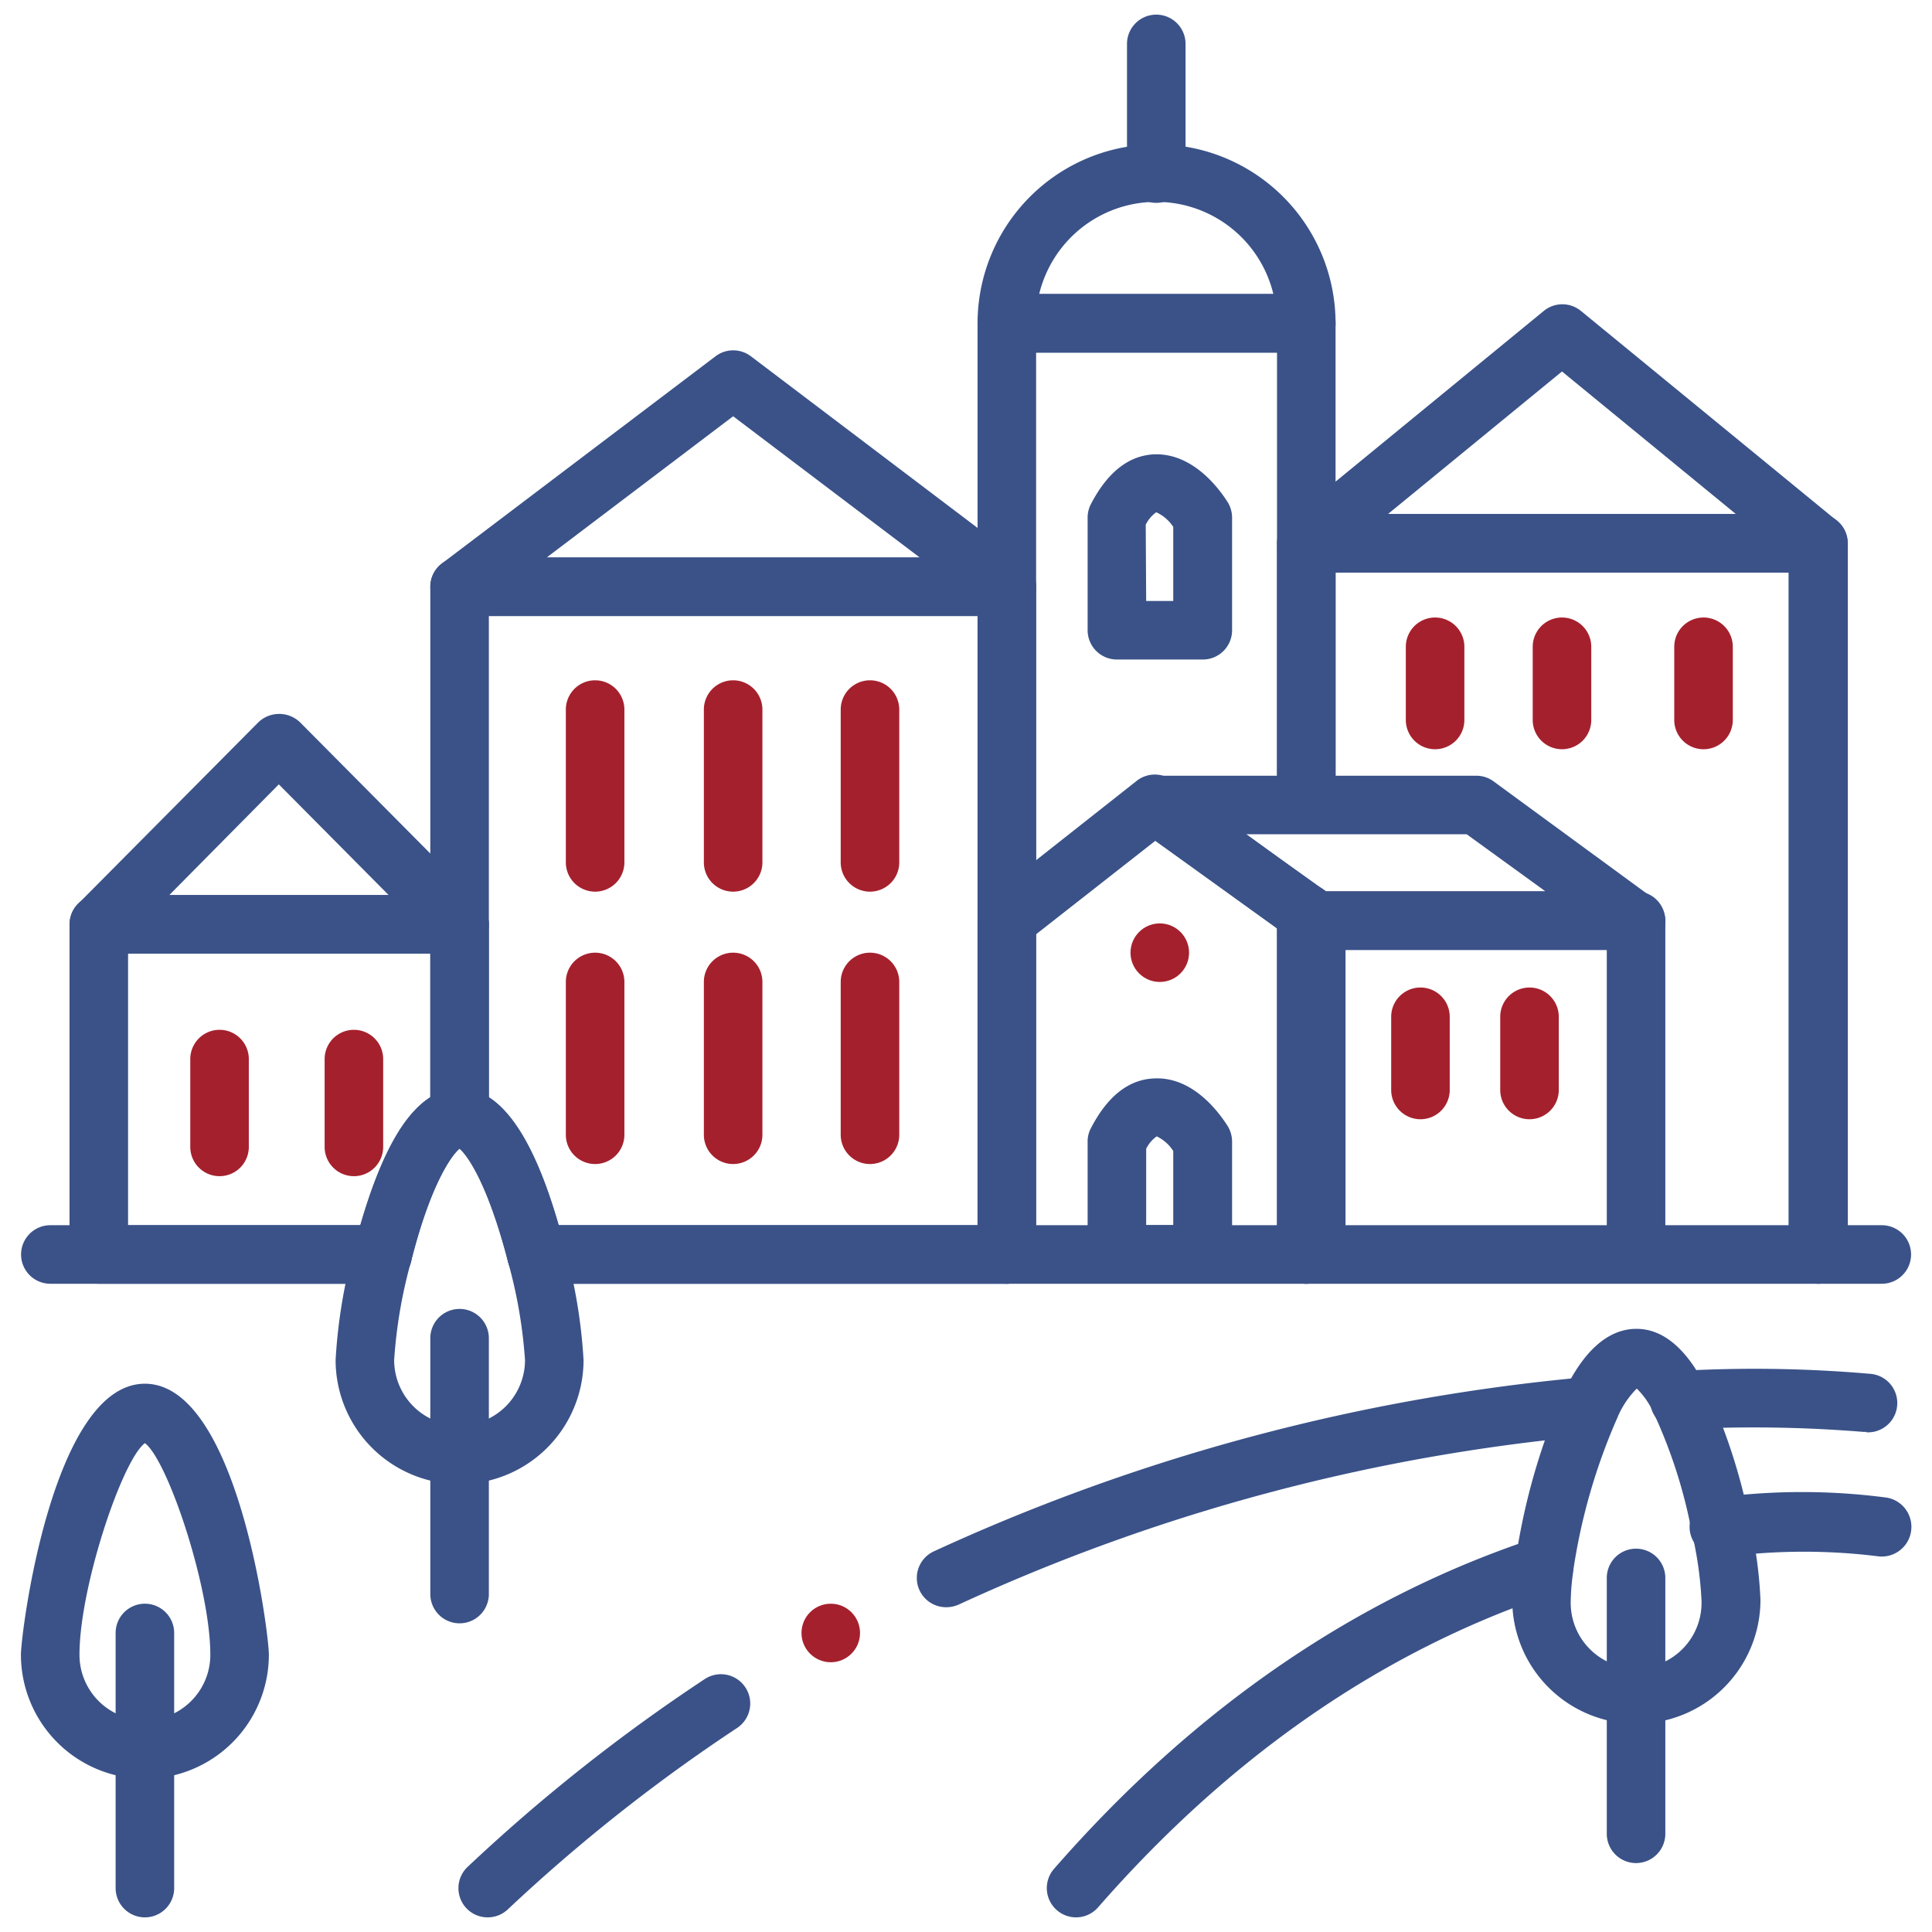
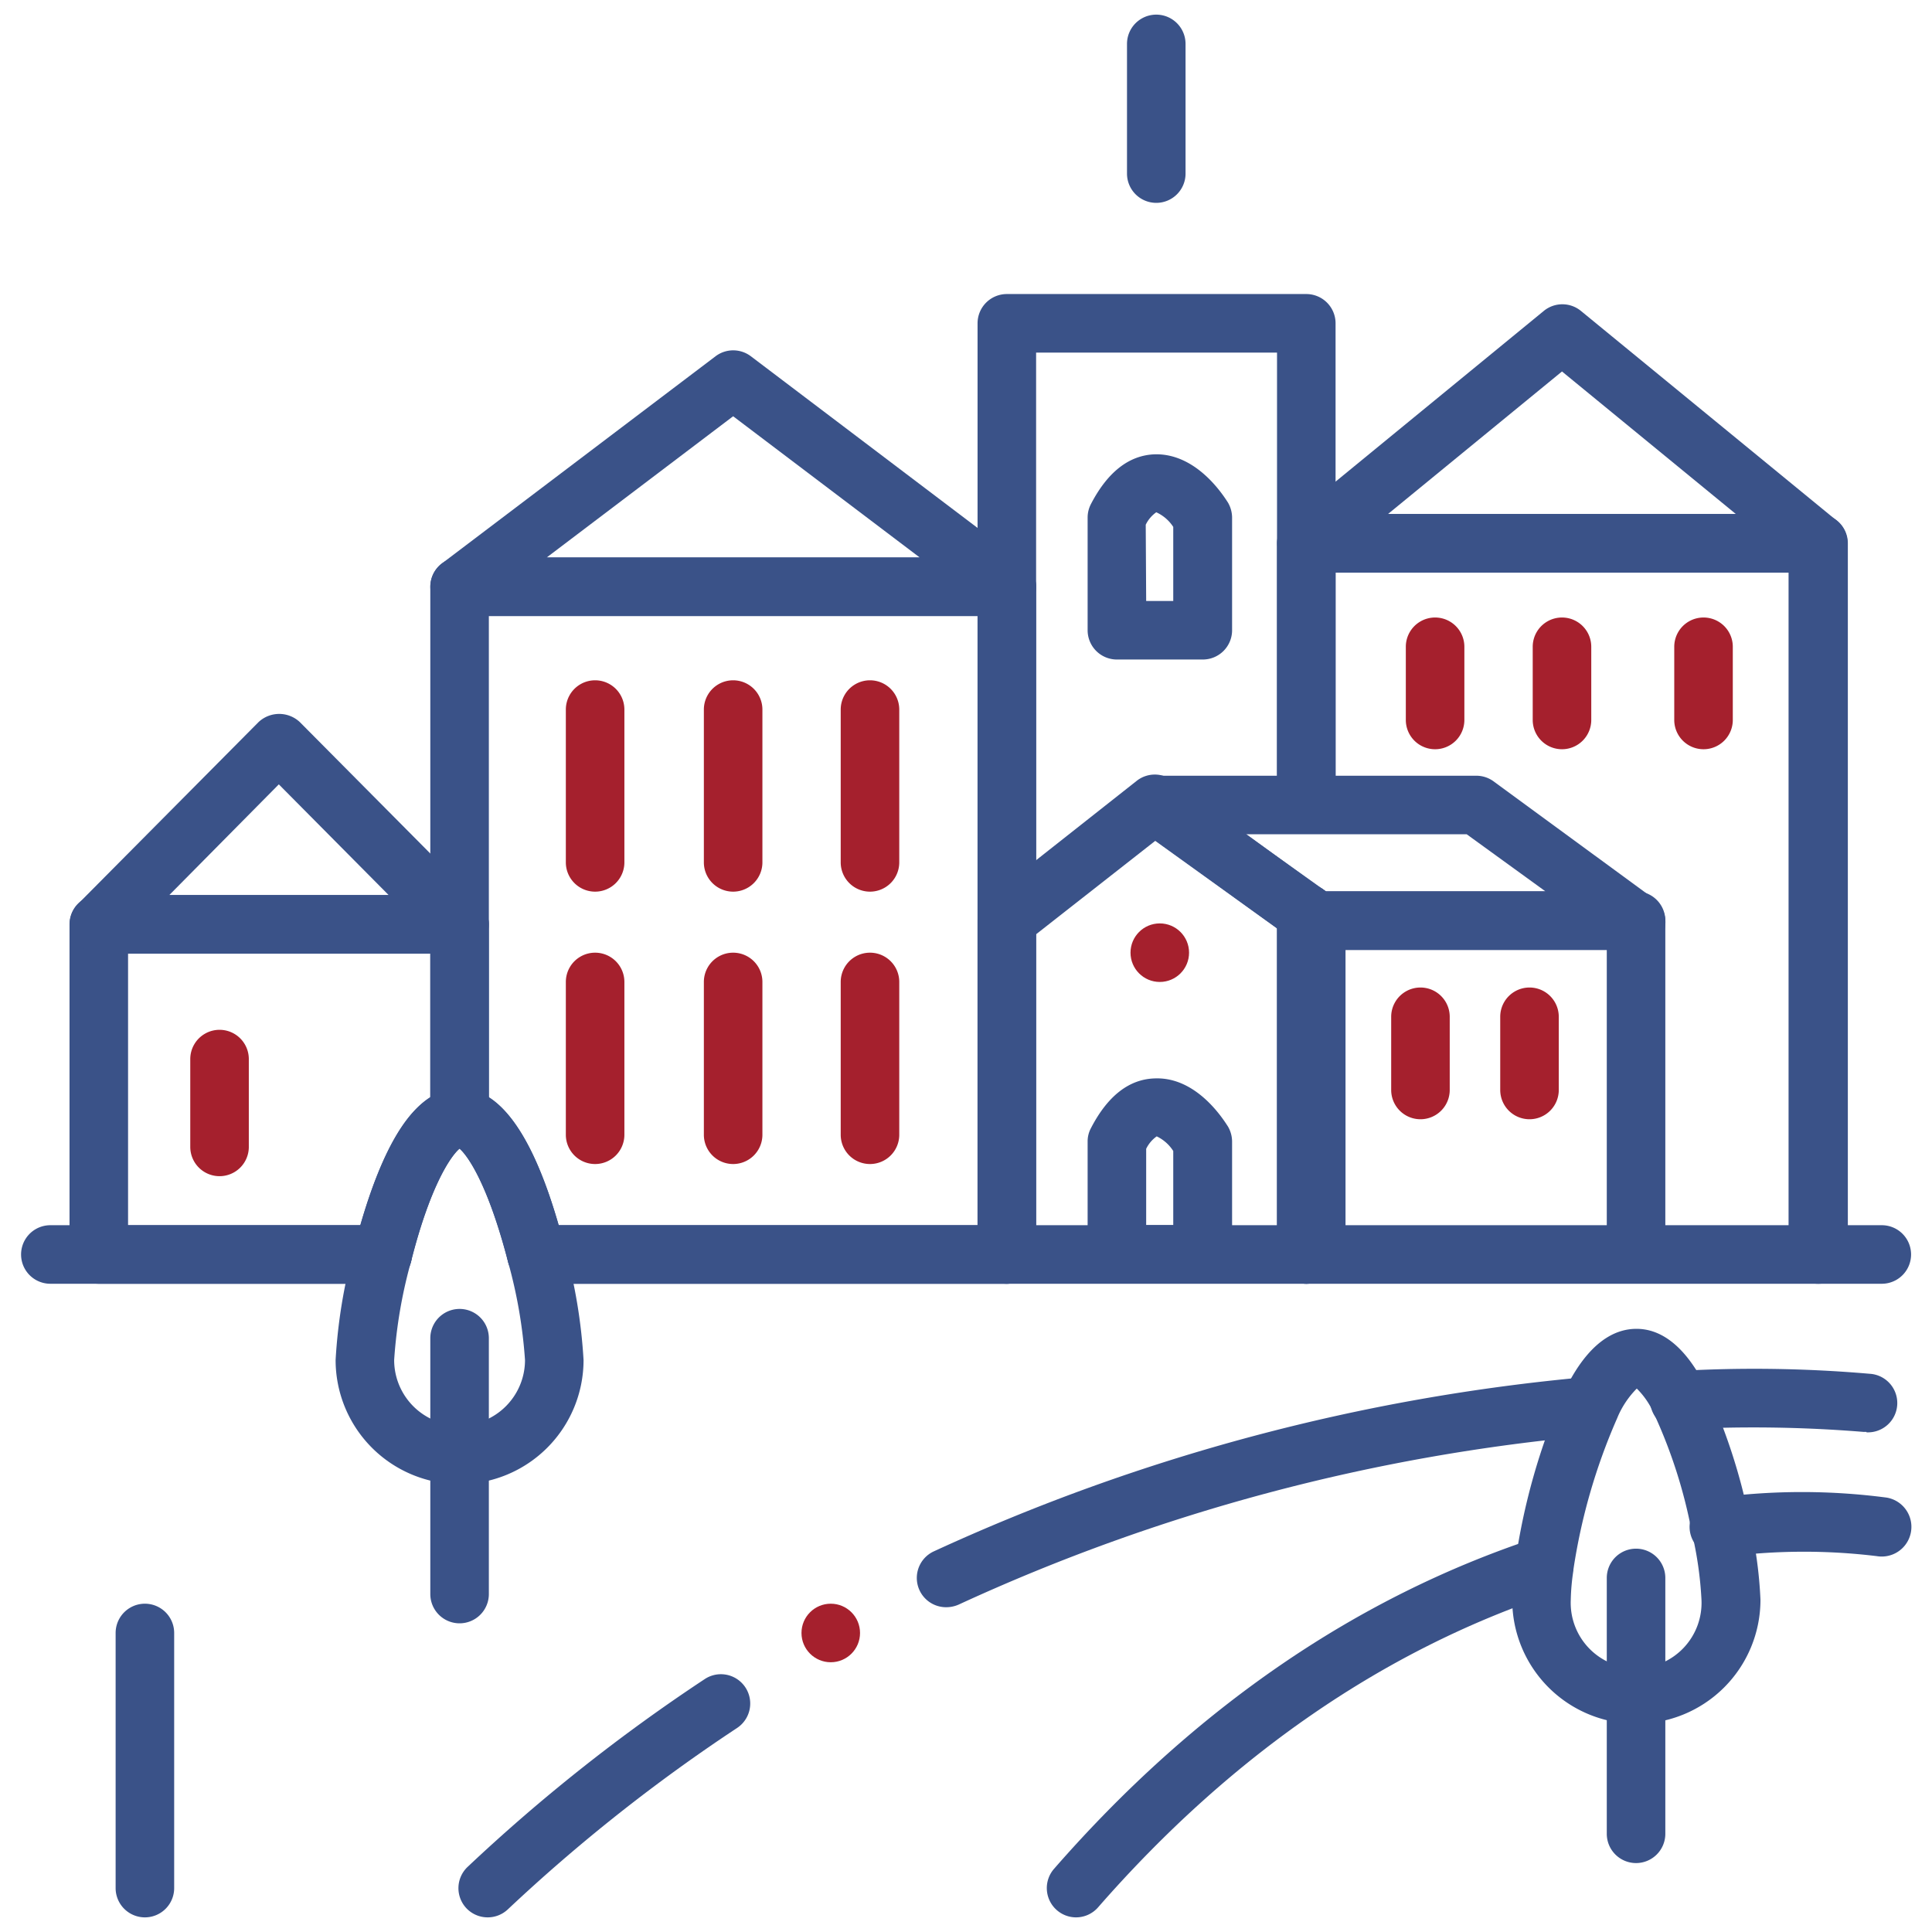
<svg xmlns="http://www.w3.org/2000/svg" id="Calque_1" data-name="Calque 1" viewBox="0 0 132 132">
  <defs>
    <style>.cls-1{fill:#3a5288;}.cls-2{fill:#a5202d;}</style>
  </defs>
  <path class="cls-1" d="M128.57,87.71H36.65a2,2,0,1,1,0-4h91.92a2,2,0,0,1,0,4Z" />
  <path class="cls-1" d="M26.15,87.71H3.44a2,2,0,1,1,0-4H26.15a2,2,0,0,1,0,4Z" />
  <path class="cls-1" d="M26.15,87.71H6.75a2,2,0,0,1-2-2V63.15a2,2,0,0,1,2-2H31.4a2,2,0,0,1,2,2V76.4a2,2,0,0,1-.59,1.42,2,2,0,0,1-1.31.58c-.47.28-2,2.18-3.42,7.8A2,2,0,0,1,26.15,87.71Zm-17.4-4H24.62C26.26,78,28,75.83,29.4,75V65.15H8.75Z" />
  <path class="cls-1" d="M68.79,87.71H36.65a2,2,0,0,1-1.94-1.51c-1.45-5.62-2.95-7.52-3.42-7.8a2,2,0,0,1-1.89-2V40.09a2,2,0,0,1,2-2H68.79a2,2,0,0,1,2,2V85.71A2,2,0,0,1,68.79,87.71Zm-30.62-4H66.79V42.09H33.4V75C34.76,75.83,36.54,78,38.17,83.71Z" />
  <path class="cls-1" d="M111.78,87.44a2,2,0,0,1-2-2V64.9H89.94a2,2,0,1,1,0-4h21.84a2,2,0,0,1,2,2V85.44A2,2,0,0,1,111.78,87.44Z" />
  <path class="cls-1" d="M124.2,87.71a2,2,0,0,1-2-2V39.12H91.25V54.94a2,2,0,0,1-4,0V37.12a2,2,0,0,1,2-2h35a2,2,0,0,1,2,2V85.71A2,2,0,0,1,124.2,87.71Z" />
  <path class="cls-1" d="M89.25,87.71a2,2,0,0,1-2-2V62.4a2,2,0,0,1,4,0V85.71A2,2,0,0,1,89.25,87.71Z" />
-   <path class="cls-1" d="M9.9,121.53a8.48,8.48,0,0,1-8.47-8.47c0-1.5,2.15-18.52,8.47-18.52s8.47,17,8.47,18.52A8.48,8.48,0,0,1,9.9,121.53Zm0-22.93c-1.55,1.15-4.47,9.84-4.47,14.46a4.47,4.47,0,0,0,8.94,0C14.37,108.44,11.45,99.75,9.9,98.6Z" />
  <path class="cls-1" d="M9.9,131a2,2,0,0,1-2-2V111.57a2,2,0,0,1,4,0V129A2,2,0,0,1,9.9,131Z" />
  <path class="cls-1" d="M31.4,101.4a8.48,8.48,0,0,1-8.47-8.48,36.45,36.45,0,0,1,1.28-7.72C27,74.4,30.31,74.4,31.4,74.4s4.4,0,7.18,10.81a36.5,36.5,0,0,1,1.29,7.71A8.48,8.48,0,0,1,31.4,101.4Zm0-22.92c-.57.47-2,2.48-3.32,7.72a33.13,33.13,0,0,0-1.15,6.72,4.47,4.47,0,1,0,8.94,0,33.28,33.28,0,0,0-1.16-6.71C33.36,81,32,79,31.4,78.48Z" />
  <path class="cls-1" d="M31.4,110.91a2,2,0,0,1-2-2V91.43a2,2,0,0,1,4,0v17.48A2,2,0,0,1,31.4,110.91Z" />
  <path class="cls-1" d="M111.78,127.29a2,2,0,0,1-2-2V107.81a2,2,0,0,1,4,0v17.48A2,2,0,0,1,111.78,127.29Z" />
  <path class="cls-1" d="M33.32,131a2,2,0,0,1-1.46-.63,2,2,0,0,1,.09-2.82,120.29,120.29,0,0,1,16.2-12.83,2,2,0,1,1,2.21,3.34,116.79,116.79,0,0,0-15.67,12.4A2,2,0,0,1,33.32,131Z" />
  <path class="cls-1" d="M64.66,109.81a2,2,0,0,1-.85-3.82,135.75,135.75,0,0,1,44.64-11.91,2,2,0,1,1,.35,4,131.36,131.36,0,0,0-43.3,11.55A2.1,2.1,0,0,1,64.66,109.81Z" />
  <path class="cls-1" d="M127.52,97.83h-.22a92.83,92.83,0,0,0-12.48-.17,2,2,0,0,1-2.08-1.91,2,2,0,0,1,1.91-2.08,91,91,0,0,1,13.08.19,2,2,0,0,1-.21,4Z" />
  <path class="cls-1" d="M111.79,117.77a8.47,8.47,0,0,1-8.47-8.47,19,19,0,0,1,.21-2.49.19.19,0,0,1,0-.08,44.27,44.27,0,0,1,3.28-11.53c.53-1.08,2.12-4.41,5-4.41,2.7,0,4.22,3,4.73,3.95a40.22,40.22,0,0,1,3,9.18,29.28,29.28,0,0,1,.74,5.38A8.47,8.47,0,0,1,111.79,117.77Zm-4.29-10.53v.06a14.75,14.75,0,0,0-.18,2,4.47,4.47,0,1,0,8.93,0,25.64,25.64,0,0,0-.65-4.56A34.42,34.42,0,0,0,113,96.58a5.51,5.51,0,0,0-1.17-1.71,6.24,6.24,0,0,0-1.36,2.07A40.61,40.61,0,0,0,107.5,107.24Z" />
  <path class="cls-1" d="M73.51,131a2,2,0,0,1-1.5-3.31c9.6-11,20.66-18.56,32.88-22.6a2,2,0,0,1,1.25,3.79c-11.52,3.82-22,11-31.12,21.44A2,2,0,0,1,73.51,131Z" />
  <path class="cls-1" d="M117.55,106.32a2,2,0,0,1-.22-4,44.4,44.4,0,0,1,11.57,0,2,2,0,0,1-.67,4,41.3,41.3,0,0,0-10.44.06Z" />
  <path class="cls-1" d="M68.79,42.09H31.4a2,2,0,0,1-1.21-3.59l18.7-14.16a2,2,0,0,1,2.41,0L70,38.5a2,2,0,0,1-1.21,3.59Zm-31.44-4H62.84L50.09,28.44Z" />
  <path class="cls-1" d="M31.4,65.16H6.75a2,2,0,0,1-1.41-3.41L17.66,49.34a2.06,2.06,0,0,1,2.83,0L32.81,61.75a2,2,0,0,1-1.41,3.41Zm-19.84-4h15l-7.51-7.57Z" />
  <path class="cls-1" d="M68.79,87.7a2,2,0,0,1-2-2V62.9a2,2,0,0,1,.77-1.58l10.14-8a2,2,0,0,1,2.4,0l11,8a2,2,0,0,1,.83,1.63V85.27a2,2,0,0,1-4,0V63.92l-9-6.47-8.19,6.42V85.7A2,2,0,0,1,68.79,87.7Z" />
  <path class="cls-1" d="M111.78,64.9H89.94a2,2,0,0,1-1.17-.38l-11-7.95A2,2,0,0,1,77,54.33,2,2,0,0,1,78.93,53h21.93a2,2,0,0,1,1.18.38l10.92,8a2,2,0,0,1-1.18,3.62Zm-21.19-4h15L100.21,57H85.12Z" />
  <path class="cls-1" d="M124.19,39.12H89.24A2,2,0,0,1,88,35.57l17.48-14.33a2,2,0,0,1,2.53,0l17.48,14.33a2,2,0,0,1-1.27,3.55Zm-29.36-4H118.6l-11.88-9.74Z" />
  <path class="cls-1" d="M68.79,87.71a2,2,0,0,1-2-2V22.09a2,2,0,0,1,2-2H89.25a2,2,0,0,1,2,2V54.94a2,2,0,0,1-4,0V24.09H70.79V85.71A2,2,0,0,1,68.79,87.71Z" />
  <path class="cls-1" d="M89.25,87.71a2,2,0,0,1-2-2V62.4a2,2,0,0,1,4,0V85.71A2,2,0,0,1,89.25,87.71Z" />
-   <path class="cls-1" d="M89.25,24.09H68.79a2,2,0,0,1-2-2,12.23,12.23,0,0,1,24.46,0A2,2,0,0,1,89.25,24.09ZM71,20.09H87a8.23,8.23,0,0,0-16,0Z" />
  <path class="cls-1" d="M79,13.86a2,2,0,0,1-2-2V3a2,2,0,1,1,4,0v8.9A2,2,0,0,1,79,13.86Z" />
  <path class="cls-2" d="M40.66,60.92a2,2,0,0,1-2-2V48.48a2,2,0,1,1,4,0V58.92A2,2,0,0,1,40.66,60.92Z" />
  <path class="cls-2" d="M50.09,60.92a2,2,0,0,1-2-2V48.48a2,2,0,1,1,4,0V58.92A2,2,0,0,1,50.09,60.92Z" />
  <path class="cls-2" d="M59.44,60.92a2,2,0,0,1-2-2V48.48a2,2,0,1,1,4,0V58.92A2,2,0,0,1,59.44,60.92Z" />
  <path class="cls-2" d="M40.66,79.53a2,2,0,0,1-2-2V67.09a2,2,0,0,1,4,0V77.53A2,2,0,0,1,40.66,79.53Z" />
  <path class="cls-2" d="M50.09,79.53a2,2,0,0,1-2-2V67.09a2,2,0,0,1,4,0V77.53A2,2,0,0,1,50.09,79.53Z" />
  <path class="cls-2" d="M59.44,79.53a2,2,0,0,1-2-2V67.09a2,2,0,0,1,4,0V77.53A2,2,0,0,1,59.44,79.53Z" />
  <path class="cls-2" d="M15,80.36a2,2,0,0,1-2-2v-6a2,2,0,0,1,4,0v6A2,2,0,0,1,15,80.36Z" />
-   <path class="cls-2" d="M24.18,80.36a2,2,0,0,1-2-2v-6a2,2,0,0,1,4,0v6A2,2,0,0,1,24.18,80.36Z" />
  <path class="cls-1" d="M82.16,45.06H76.31a2,2,0,0,1-2-2V35.37a2,2,0,0,1,.22-.92c1.14-2.2,2.61-3.35,4.37-3.41,2.83-.07,4.64,2.74,5,3.3a2.07,2.07,0,0,1,.28,1v7.69A2,2,0,0,1,82.16,45.06Zm-3.85-4h1.85V36A2.73,2.73,0,0,0,79,35a2.23,2.23,0,0,0-.72.85Z" />
  <path class="cls-1" d="M82.16,87.7H76.31a2,2,0,0,1-2-2V78a1.91,1.91,0,0,1,.22-.91c1.14-2.21,2.61-3.36,4.37-3.41,2.83-.11,4.64,2.73,5,3.29a2.07,2.07,0,0,1,.28,1V85.7A2,2,0,0,1,82.16,87.7Zm-3.85-4h1.85V78.64a2.73,2.73,0,0,0-1.13-1,2.23,2.23,0,0,0-.72.85Z" />
  <circle class="cls-2" cx="79.24" cy="65.09" r="2" />
  <path class="cls-2" d="M97.05,76.47a2,2,0,0,1-2-2v-5a2,2,0,0,1,4,0v5A2,2,0,0,1,97.05,76.47Z" />
  <path class="cls-2" d="M104.5,76.47a2,2,0,0,1-2-2v-5a2,2,0,1,1,4,0v5A2,2,0,0,1,104.5,76.47Z" />
  <path class="cls-2" d="M98.05,51.19a2,2,0,0,1-2-2v-5a2,2,0,0,1,4,0v5A2,2,0,0,1,98.05,51.19Z" />
  <path class="cls-2" d="M106.72,51.19a2,2,0,0,1-2-2v-5a2,2,0,1,1,4,0v5A2,2,0,0,1,106.72,51.19Z" />
  <path class="cls-2" d="M116.39,51.19a2,2,0,0,1-2-2v-5a2,2,0,0,1,4,0v5A2,2,0,0,1,116.39,51.19Z" />
  <circle class="cls-2" cx="56.76" cy="111.57" r="2" />
</svg>